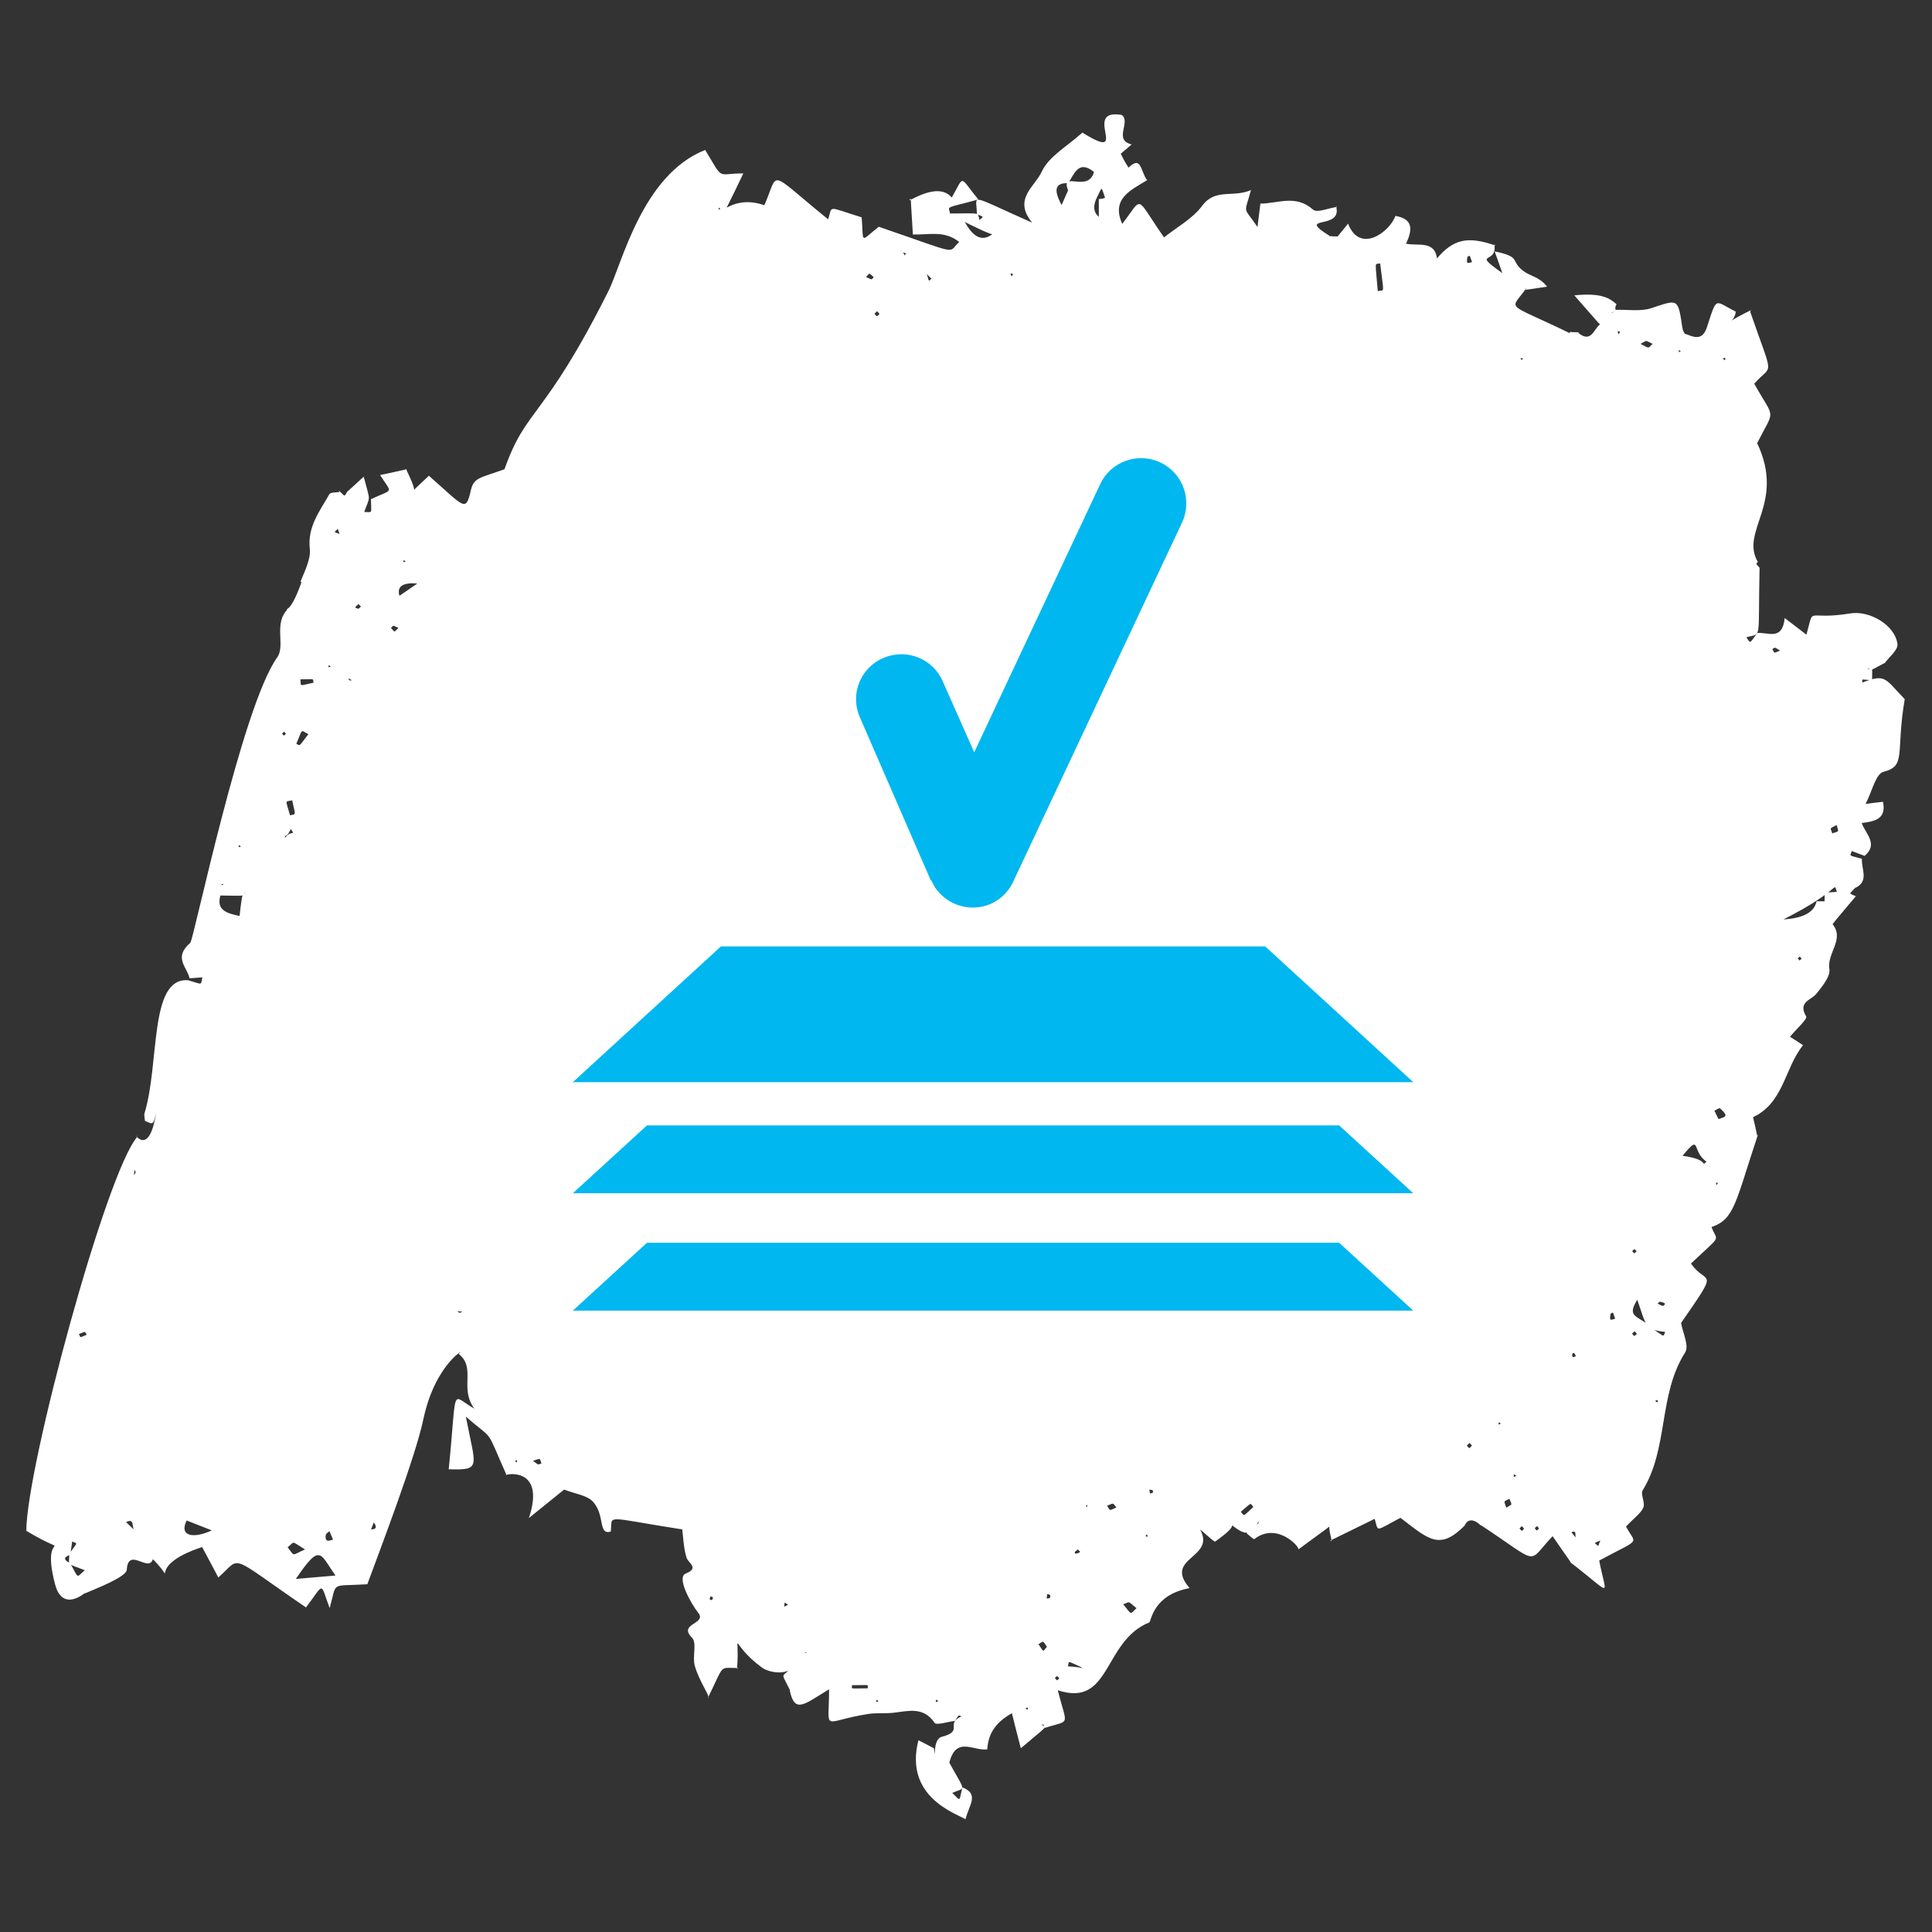
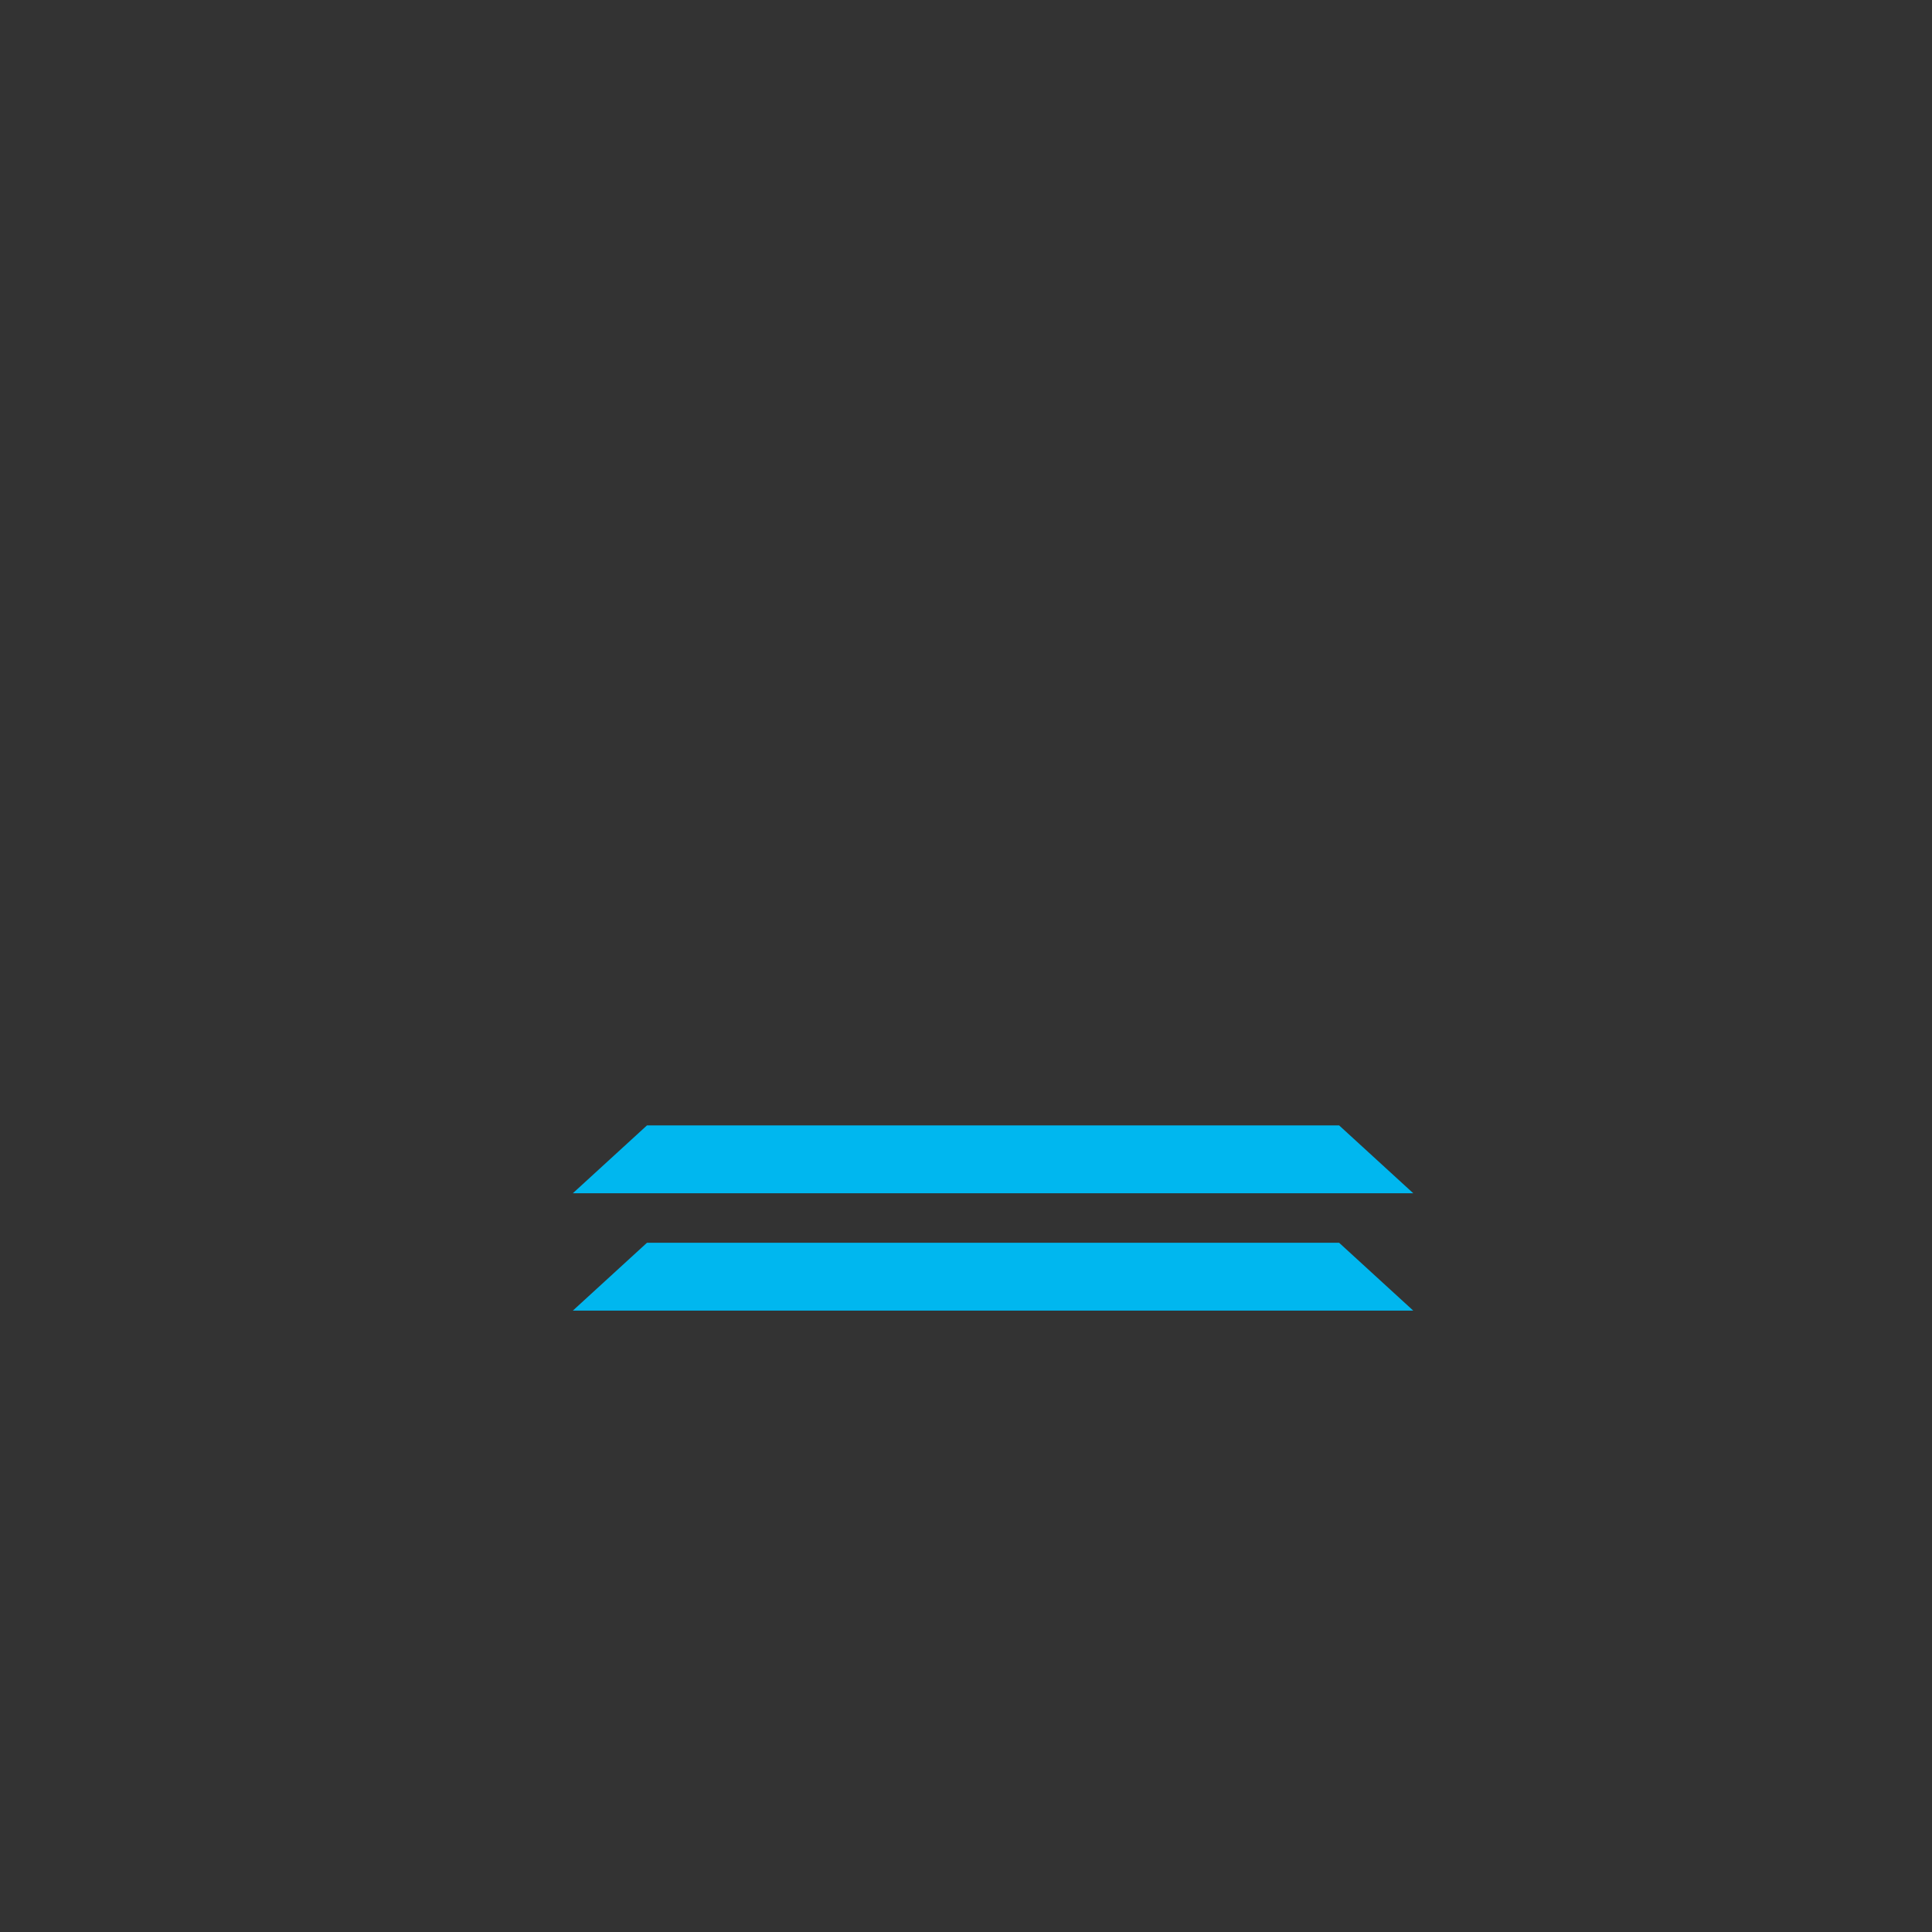
<svg xmlns="http://www.w3.org/2000/svg" id="Layer_1" viewBox="0 0 80 80">
  <rect x="0" y="0" width="80" height="80" fill="#333333" stroke="none" />
  <defs>
    <style>.cls-1{fill:#00b7ef;}.cls-2{fill:#fff;}</style>
  </defs>
-   <path class="cls-2" d="M63.21,11.92c-.68,.98-.96,.54,1.8,1.88-.04-.09-.05-.04,.36-.04,0,0-.01,.03-.01,.03,.56,.45,.64-.23,.94-.39-.06,.07,.08,.18-1.11-1.17,1.17-.12,1.48,.14,1.75,.37-.06,.08-.07,.17-.03,.26-.22,.07-.24,.22-.03-.03,.5-.02,1.04,.08,1.5-.07,1.11-.37,1.1-.42,1.28,.79,.04,.28,.2,.29,.02,.28,.16-.1,.75,.5,1-.28,.43-1.32,.3-1.09,1.19-.65,0,.54-1,.74,.64-.06l-.04,.06c1,2.9,.93,2.11,.17,2.99,.86,1.54,.87,.98,.12,2.46,1.19,2.51-.73,3.63,.03,4.92-.09,.09-.1,.04,.07,.24-.07,3.15,.11,2.68-.55,2.88,.2,.26,.1,.29,.46-.18,.43-.04,1.04,.34,1.13-.62,.32,.24,.58,.45,.9,.69,.35-1.24-.08-.57,1.82-.88,.79-.13,1.85,.48,1.95,1.27,.03,.24-.34,.53-.53,.79,.09-.06,.03-.02-.56,.29-.12-.09-.07-.08-.16-.05,.25,.01,.2-.08,.2,.47-.49-.04-.41-.07-.4,.09,.97-.37,.92-.17,1.75,.69-.38,2.27,.08,2.76-.88,3.01-.32,.08-.47,.81-.74,1.33,.22-.03,.44-.06,.72-.09,.15,.71-.33,.81-.88,.88,.16,.45,.7,.87,.12,1.36-.18-.07-.36-.13-.53-.2-.08,.23-.16,.16,.42,.32-.04,.41,.31,.91-.26,1.2,0,0,0-.02,0-.02-.28,.31-.3,.23,0,.37,.26-.28-.96,1.12-.99,1.21v-.09c.57,.64-.21,1.23-.1,1.89,.05,.31-.29,.72-.53,1.02-.22,.28-.79,.34-.43,.95,.06,.11-.42,.53-.67,.84,.13,.08,.28,.18,.54,.35-.77,.95-.79,2.38-2.07,2.98,.06,.26,.12,.51,.17,.76l.03-.03c-.94,2.84-.97,3.49-1.92,3.82,.24,.64,.47,.26-.85,1.51,.64,.94,1.24,.08-.41,2.46,.07,.41,.34,.95,.17,1.22-1.12,1.75-.68,3.96-1.76,5.71-.1,.16,.11,.51,.03,.71-.11,.25-.38,.43-.72,.79,.42,.79,.66,.45-1.11,1.41,.3,1.55,.6,1.45-1.21,.06,.14,.14,.05,.05-.72-1.07-1.1,1.16-.45,1.2-2.99-.47,.2,.26-.38-.56-.66,.04l.04-.04c-1.06,1.08-1.5,.62-2.69-.29-1.11,.58-.89,.6-1.08,0,.47-.16-.16,.12-1.82,.94,.16,.17-.16-.56,0-.65-.04,.09,.11-.04-1.33,1.02,.08-.09-.88-1.16-1.82-.43-.03,.02-.21-.15-.32-.24,.61-.63,.46-.28,.5-.49-.41,.57-.48,.72-1.47-.15,.02-.53,.06-.57,.04-.03,.33,.29,.68,.26-.37,1.01-.04,.03-.24-.18-.63-.5,.68,1.2-1.54,1.15-.43,2.43-1.51,.28-1.58,1.34-1.67,1.42-1.93,.78-1.57,3.54-3.79,2.81,.39,1.54,.55,1.21-.54,1.56-.06-.18-.03-.13-.14-.14,.22,.15,.34-.03-.85,.98-.13-.5-.24-.92-.37-1.45-.74,.42-.98,.9-1.02,1.5l.06-.02c-.55,.16-1.34-.6-1.63,.57,.69,1.26,.69,1,.12,1.25,.37,.35,.27,.39,.42-.23,.71,.28,.28,.72,.13,1.32-.42-.25-2.55-.93-1.95-3.27,.21,.11,.43,.22,.64,.33,.1,.7-.09-.36,.32-.47,.95-.25,.12-.53,.82-.85-.14-.05-.08-.09-.27,.19-.29,.03-.76,.19-.84,.08-.46-.68-1.08-.49-1.69-.42-.35,.04-.7,0-1.05,.05-1.98,.31-1.63,.82-1.63-1.02-1.02,.61-1.42,1.04-1.63,.04,.17-.29,.16-.28,.03,.03-.37-.75-.37-.57-.09-.84-.42,.17-.92,0-1.09-.13-1.4-1.03-.9-1.64-1.03,.05l.05-.03c-.82,0-.55-.2-1.26,1.24,.15,0-.35-.66-.54-1.33-.11-.38,.1-.96-.12-1.17-.59-.59,.64-.56,.26-1.03-.28-.35-.91-1.46-.52-1.62,.59-.24,.1-.43,.03-.68-.12-.42-.13-.86-.17-1.15-3.33-.52-2.87-.63-2.96,.09-.53,.15-.23-.66-.72-1.22-.25-.29-.76-.34-1.21-.52-.44,.35-.95,.77-1.46,1.18,.76-2.29-1.23-1.77-.92-1.77-.92-2.06-.46-1.36-1.69-2.43,.4,2.1,.67,2.22-.71,2.18,.36-3.54,.05-3.09,1.06-2.51-.63-.86,.09-1.69-.65-2.27,.43-.3-.95,.3-1.46,2.71-.33,1.57-1.77,5.34-2.32,6.83-1.57,.1-1.24-.15-1.56,.99-.41-1.11-.2-1.05-.98-.03-3.3-2.25-2.63-2.12-3.63-1.24-.23-.44-.43-.81-.67-1.26-2.53,.83-.86,1.7-2.04,.5-.17,.58-1.02-.53-1.08,.44-.02,.3-1.27,.78-1.76,.99,.36-.36-.85,.99-1.21-.39-.66-2.5,.97-.93-1.19-2.21,0-2.62,3.3-14.83,4.59-16.31-.25-.35,.47,1,.78-.98-.11,.43-.08,.5-.46,.31,0-.1-.04-.21-.02-.3,.64-2.07,.18-5.65,1.81-5.52,.63,.18,.51,.22,.59-.12-.18,.01-.35,.03-.53,.04-.11-.48-.68-.86,.03-1.47,.14-.12,2.14-9.8,3.6-11.82,.35-.49-.17-1.41,.44-2v.09c-.14-.23,.05,.26,.57-1.22-.2,.16,.41-.8,.34-1.35-.11-.93,.41-1.57,.81-2.28,.05-.08,.28-.06,.42-.09l-.03-.06c.29,.27,.2,.28,.38,0l-.04,.06c.2-.18,.39-.36,.69-.63,.28,1.07,.28,.75,.02,1.46,.36,0,.29,.11,.28-.53,.96-.45,.88-.2,.38-1,.39-.08,.75-.16,1.1-.24-.14-.17,.42,.81,.29,.92,.04-.11-.06,0,.63-.65,1.49,1.31,1.52,1.53,1.74,.59,.12-.52,.39-.5,1.39-.86,.91-2.58,1.62-2.03,4.3-7.37,.56-1.11,1.39-4.82,4.01-5.85,.79,1.3,.44,.97,1.58,.97-.24,.5-.46,.96-.69,1.42q.72-.4,1.56-.1c.63-1.44,.08-1.49,2.64,.58,.2-.58-.09-.54,1.39-.08,.09,1.12-.09,1.01,.71,.39,3.5,1.2,2.81,1.09,3.33,.63-.61-.49-1.25-.29-1.92-.31-.03-.49-.06-.99-.09-1.49-.36,.36,1.07-.8,1.7-.04,.54-.94,.29-.91,1.1,.08-1.43,.39-1.23,.25-1.17,.58,1.31,0,1.12-.07,1.22,.27,.18-.17,.19-.11-.11-.24,0-.84-.45-.86,2.29,.35-.81-.98,.12-1.5,.39-2.1,.29-.64,1.06-1.06,1.69-1.63,2.08,1.3-.08-1.02,1.63-.73,.39,.29-.36,1.04,.41,1.22l-.49,.42c-.14-.12-.15-.1,.04-.03,.42,.89,.69,.85,.26,.64,.6-.66,.55,.1,.83,.45-.64,.4-1.51,.75-1.03,1.81,.89-1.15,.5-1.2,1.73,.56,.54-.43,1.19-.78,1.58-1.31,.55-.74,1.27-.32,2.02-.65-.28,1.05-.34,.63,.27,1.53,.06-.46,.08-.67,.12-.97,.73,0,1.46-.39,2.18,.25,.17,.15,.65-.07,.99-.11l-.04-.04c.31,1.04-1.72,.33-.26,1.24-.09,0,.06,.02,.35,.02-.09,.06,.08-.11,.41-.53,.49,1.27,1.73,.34,1.96-.32,.7,.12,.74,.52,.44,1.15,.49,.11,1.22-.16,1.29,.67-.47,.16-.49,.18-.04-.02,.69-.84,1.3-.98,2.46-.57l-.05-.05c.13,.87-.99,.25,.33,1.19-.16-.46-.24-.68-.32-.9,1.18,.24,.59,.41,1.26,.86,.26,.17,.61,.21,.91,.6-1.03,.15-.88,.16-.95,.06l.08,.05Zm-29.88,56.49c.04,.12,.05,.1-.07,.1,.11-.14,.3-.07,.07-.1Zm-1.57-2.22c.16,0,.15,0,.05,.04-.03,.46-.15,.38,.6,.33,.27-.14,.26-.09,.08-.2-.05,.3,.1,.23-.75,.27,0-.15,.01-.3,.02-.45Zm34.53-2.41c-.31,.13-.29,.08-.11,.24,.11-.35,.35-.75,.11-.24Zm-6.87-7.8c.03,.12,.04,.12-.03,.01,0,0,.02,0,.03-.01Zm12.14-8.4c.1-.11,.08-.12,.04,.04-.14,.12-.13,.13-.04-.04Zm4.03-10.26c.1,.12,.11,.11-.04,.04,.02-.49-.08-.38,.51-.43-.16-.46,.21-.08-2.21,1.14q1.23-.07,1.37-.75c.13,0,.25,0,.38,0Zm-66.55-.7c.48,.13-.04-.31,.09,.44-.18,.63,.24,.75,.79,.87,.15-1.36,.14-.7,.25-1.02-.13,.23,.04,.18-1.07,.17-.02-.15-.04-.31-.06-.46Zm3-2.29c-.21,.45-.22,.15-.24,.37,.25-.36,.46-.06,.24-.37Zm2.37-6.3c.07,.19,.04,.14,.16,.14-.27-.16-.63-.42-.16-.14Zm-.06-5.59c-.33-.36-.26-.24-.36-.54-.17,.16-.19,.11,.1,.22,.39,.46,.36,.46,.26,.32Zm12.73-6.8c.09,.04,.09,.02-.04,.02-.03-.1-.05-.1,.04-.02Zm28.92-4.15c.15-.04,.14-.05,0,.04-.06,.09-.05,.09,0-.04Zm-23.59-1.79c.07,.09,.06,.03-.03,.03-.28-.2-.29-.19,.03-.03Zm-2.17-.04c.12,.04,.12,.03,0,.03-.12,.04-.11,.05,0-.03Zm35.06,54.09l.08,.03c-.29,0,.01-.48-.31-.33,.08,.1,.16,.2,.24,.29Zm-49.82-.71c-.05,.12-.1,.24-.15,.37-.15-.17,.44,.05,.15-.37Zm52.31-9.21c-.48,.78,.09,.61,.7,1.23,.46,.31,.37,.3,.46,.09-.84-.08-.79-.28-1.15-1.32Zm7.85-27.01c.06-.33,.05-.33,.04,0-.08,.02-.17,.04-.25,.06,.08-.11,.02-.1,.21-.06ZM38.35,11.25c.14,.45,.08,.41,.22,.29-.34-.3-.84-1.02-.22-.29Zm7.44-3.08c.23,.21,.24,.2-.03,.02-.18-.49-.1-.48-.33-.03q-.27,.53,.07,.82v-.74c.22,0,.28-.08,.28-.08ZM2.87,64.34c.35-.51,.36-.4,.12-.51-.03,.18-.05,.37-.08,.55-.29,.1-.28,.22-.01,.34,.38,.67,.24,.62,.61,.3-.78-.31-.65-.15-.64-.68Zm2.85-.84c-.37-.09-.06-.7-.5-.47,.15,.14,.58,.55,.5,.47Zm64.94-15.4c-.64-.44-.2-1.2-.99-.24,1.19,.16,.72,.49,.99,.24Zm-25.88,20.94c-.62-.28-.5-.28-.56-.04,.74,.04,.64,.14,.56,.04Zm-3.67-59.36c.07,.13-1.07-.44-1.16-.49,.3,.55,.68,.88,1.16,.49Zm3.12-1.79c-.34-.86,.83,.12,1.07-.77-.65-.52-.81,.09-1.07,.46-.44,0-.68,.16-.27,.91,.43-.99,.27-.59,.27-.6ZM13.89,65.24c-.65-.93-.62-1.36-1.64,.14,.57-.05,.96-.08,1.64-.14Zm3.39-41.08q-.91-.07-.74,.51c.25-.17,.49-.33,.74-.51ZM7.73,62.96c-.34,.68,.32,.75,1.04,.41-.47-.18-.75-.3-1.04-.41ZM57.05,12.05c.3-.05,.25,.16,.1-1.14-.25,.04-.2-.14-.1,1.14Zm14.11,34.29c.25-.1,.47-.08,.06-.45-.02-.02-.15,.06-.23,.1,.06,.12,.11,.24,.17,.35ZM12.01,33.76c.26-.07,.23,.06,.09-.62-.31,.07-.28-.06-.09,.62Zm35.05,32.83c-.4-.33-.26-.26-.55-.16,.38,.46,.26,.43,.55,.16ZM12.77,30.4c-.35-.18-.22-.25-.5,.4,.18,.08,.08,.14,.5-.4Zm22.51,39.38c0,.18-.12,.13,.65,.13,0-.18,.12-.13-.65-.13ZM68.43,14.24c-.33-.16-.2-.16-.5,0,.42,.21,.28,.19,.5,0Zm5.28,12.7c-.26-.16-.18-.13-.32-.07,.1,.19,.02,.19,.32,.07Zm-61.27,1.19c.03,.31-.08,.27,.54,.14-.03-.19,.08-.14-.54-.14Zm63.61,6.03c-.33,.18-.25,.1-.18,.35,.3-.11,.27-.03,.18-.35ZM22.07,60.49c.26,.19,.18,.16,.35,.11-.09-.24,0-.22-.35-.11Zm40.3,1.94c.28-.17,.24-.08,.13-.37-.24,.14-.24,.04-.13,.37Zm-10.47-.03c-.16-.18-.04-.2-.52,.2,.17,.19,.05,.22,.52-.2Zm-38.11,1.35c-.05-.12-.1-.24-.15-.35-.05,.05-.14,.1-.15,.16-.06,.36,.22,.21,.3,.19Zm-1.16,.41c-.61-.38-.41-.33-.72-.09,.32,.41,.15,.33,.72,.09Zm30.72,4.03c-.2-.29-.12-.23-.35-.11,.24,.35,.16,.33,.35,.11Zm-5.84-57.7c-.15-.05-.13-.07-.04,.09,.01-.03,.03-.06,.04-.09Zm23.44,.35c-.03-.08-.06-.17-.09-.25-.04,.02-.1,.03-.1,.06-.05,.32,.02,.24,.2,.2Zm-19,.5c-.14-.02-.12-.04-.06,.11l.06-.11Zm-6.09,.13c.29,.13,.2,.12,.32,.01-.22-.2-.15-.18-.32-.01Zm31.12,2.25c.06,.16,.04,.16,.1,0h-.1ZM14.84,25.21c.13-.11,.13-.07,0-.2-.17,.18-.17,.14,0,.2Zm1.66,.79c-.27-.12-.19-.11-.31,0,.18,.19,.1,.2,.31,0ZM5.57,48.43c0,.08-.02,.15-.03,.23,.1-.13,.09-.08,.03-.23Zm63.29,5.65c.08-.07,.18-.11-.12-.18-.03,0-.07,.05-.1,.08,.07,.04,.15,.07,.22,.1Zm-49.71,.23c-.07,0-.15-.01-.22-.02,.13,.09,.07,.09,.22,.02Zm47.73,.29c-.03-.08-.06-.17-.09-.25-.04,.02-.1,.03-.1,.06-.06,.32,.02,.24,.2,.19Zm-63.61,.64c.08,.16,0,.16,.32,.03-.1-.15-.01-.15-.32-.03Zm61.98,.92c-.09-.29-.21-.04-.12,.03,.02,.02,.08-.02,.12-.03Zm-17.5,5.64c-.03-.11,.02-.09-.16-.12,.04,.2,0,.18,.16,.12Zm-1.52,.62c-.18-.19-.07-.2-.39-.07,.15,.21,.05,.22,.39,.07Zm-1.5,1.84s-.09-.1-.1-.1c-.26,.17-.07,.23,.1,.1Zm-15.25,2c.06-.14,.07-.11-.06-.16-.05,.16-.06,.11,.06,.16Zm14.01-.21c-.15-.06-.12-.09-.15,.14,.18-.02,.13,0,.15-.14ZM29.79,8.59c-.06,.09-.07,.07,.03,.08l-.03-.08Zm6.63,4.41c-.13-.14-.07-.14-.21-.01,.12,.13,.07,.14,.21,.01Zm33.18,1.55c-.1-.07-.07-.08-.09,.03l.09-.03Zm-6.65,.3c.11,.07,.08,.09,.1-.03l-.1,.03Zm8.38,0c.13,.09,.1,.09,.11-.04l-.11,.04ZM16.8,23.25c-.11-.07-.08-.08-.1,.03l.1-.03Zm-3.1,4.35c-.11-.07-.08-.08-.1,.03l.1-.03Zm-1.93,2.7c-.11,.09-.11,.05-.02,.16,.11-.09,.11-.05,.02-.16Zm-1.79,4.75c-.11-.07-.08-.08-.1,.03l.1-.03Zm64.62,4.65c-.09-.11-.05-.11-.16-.02,.09,.11,.05,.11,.16,.02Zm-3.52,9.37c.07-.11,.09-.08-.03-.1l.03,.1Zm-3.4,2.65c-.12,.11-.12,.06-.01,.18,.12-.11,.12-.06,.01-.18Zm.1,3.51c-.12-.13-.06-.13-.2-.01,.11,.13,.07,.13,.2,.01Zm.75,2.78c.13,.08,.1,.09,.11-.04l-.11,.04Zm-6.38,.94c-.11-.07-.08-.09-.1,.04l.1-.04Zm-1.2,.91c-.13-.14-.07-.14-.21,0,.12,.13,.07,.14,.21,0Zm-39.63,.64c.11,.07,.08,.08,.09-.04l-.09,.04Zm41.47,.61c-.13-.08-.1-.1-.11,.05l.11-.05Zm-17.84,1.24c.09,.06,.06,.07,.08-.02l-.08,.02Zm18.16,.95c-.12-.13-.07-.13-.19-.01,.12,.13,.07,.13,.19,.01Zm.62-.01c-.11-.12-.06-.12-.18-.01,.1,.12,.06,.12,.18,.01Zm-16.24,.24c-.07,.11-.08,.08,.04,.1l-.04-.1Zm-3.72,6.05c.12-.11,.12-.06,0-.18-.12,.11-.11,.06,0,.18Zm-7.39,.86c-.11-.07-.08-.09-.1,.04l.1-.04Zm2.48,0c-.13-.08-.09-.09-.11,.04l.11-.04Zm3.6,.3c.11,.07,.09,.09,.1-.04l-.1,.04Z" />
  <g>
-     <polygon class="cls-1" points="58.52 44.81 23.72 44.81 29.85 39.19 52.39 39.19 58.52 44.81" />
    <polygon class="cls-1" points="58.52 49.41 49.84 49.41 34.22 49.41 23.72 49.41 26.79 46.6 55.45 46.6 58.52 49.41" />
    <polygon class="cls-1" points="58.52 54.27 49.84 54.27 34.22 54.27 23.72 54.27 26.79 51.46 55.45 51.46 58.52 54.27" />
-     <path class="cls-1" d="M38.54,36.45l-2.94-6.76c-.41-.95,.03-2.05,.99-2.45,.95-.4,2.04,.03,2.45,.98l1.3,2.93,5.22-11.11c.44-.93,1.55-1.33,2.49-.89,.93,.44,1.33,1.55,.9,2.48l-6.94,14.76c-.18,.45-.52,.83-.99,1.04-.82,.35-1.74,.07-2.24-.6,0,0-.01,0-.02-.02-.02-.03-.05-.07-.07-.11-.01-.02-.01-.03-.03-.05,0-.03-.03-.06-.04-.09-.02-.03-.04-.06-.05-.08,0,0,0-.02,0-.03" />
  </g>
</svg>